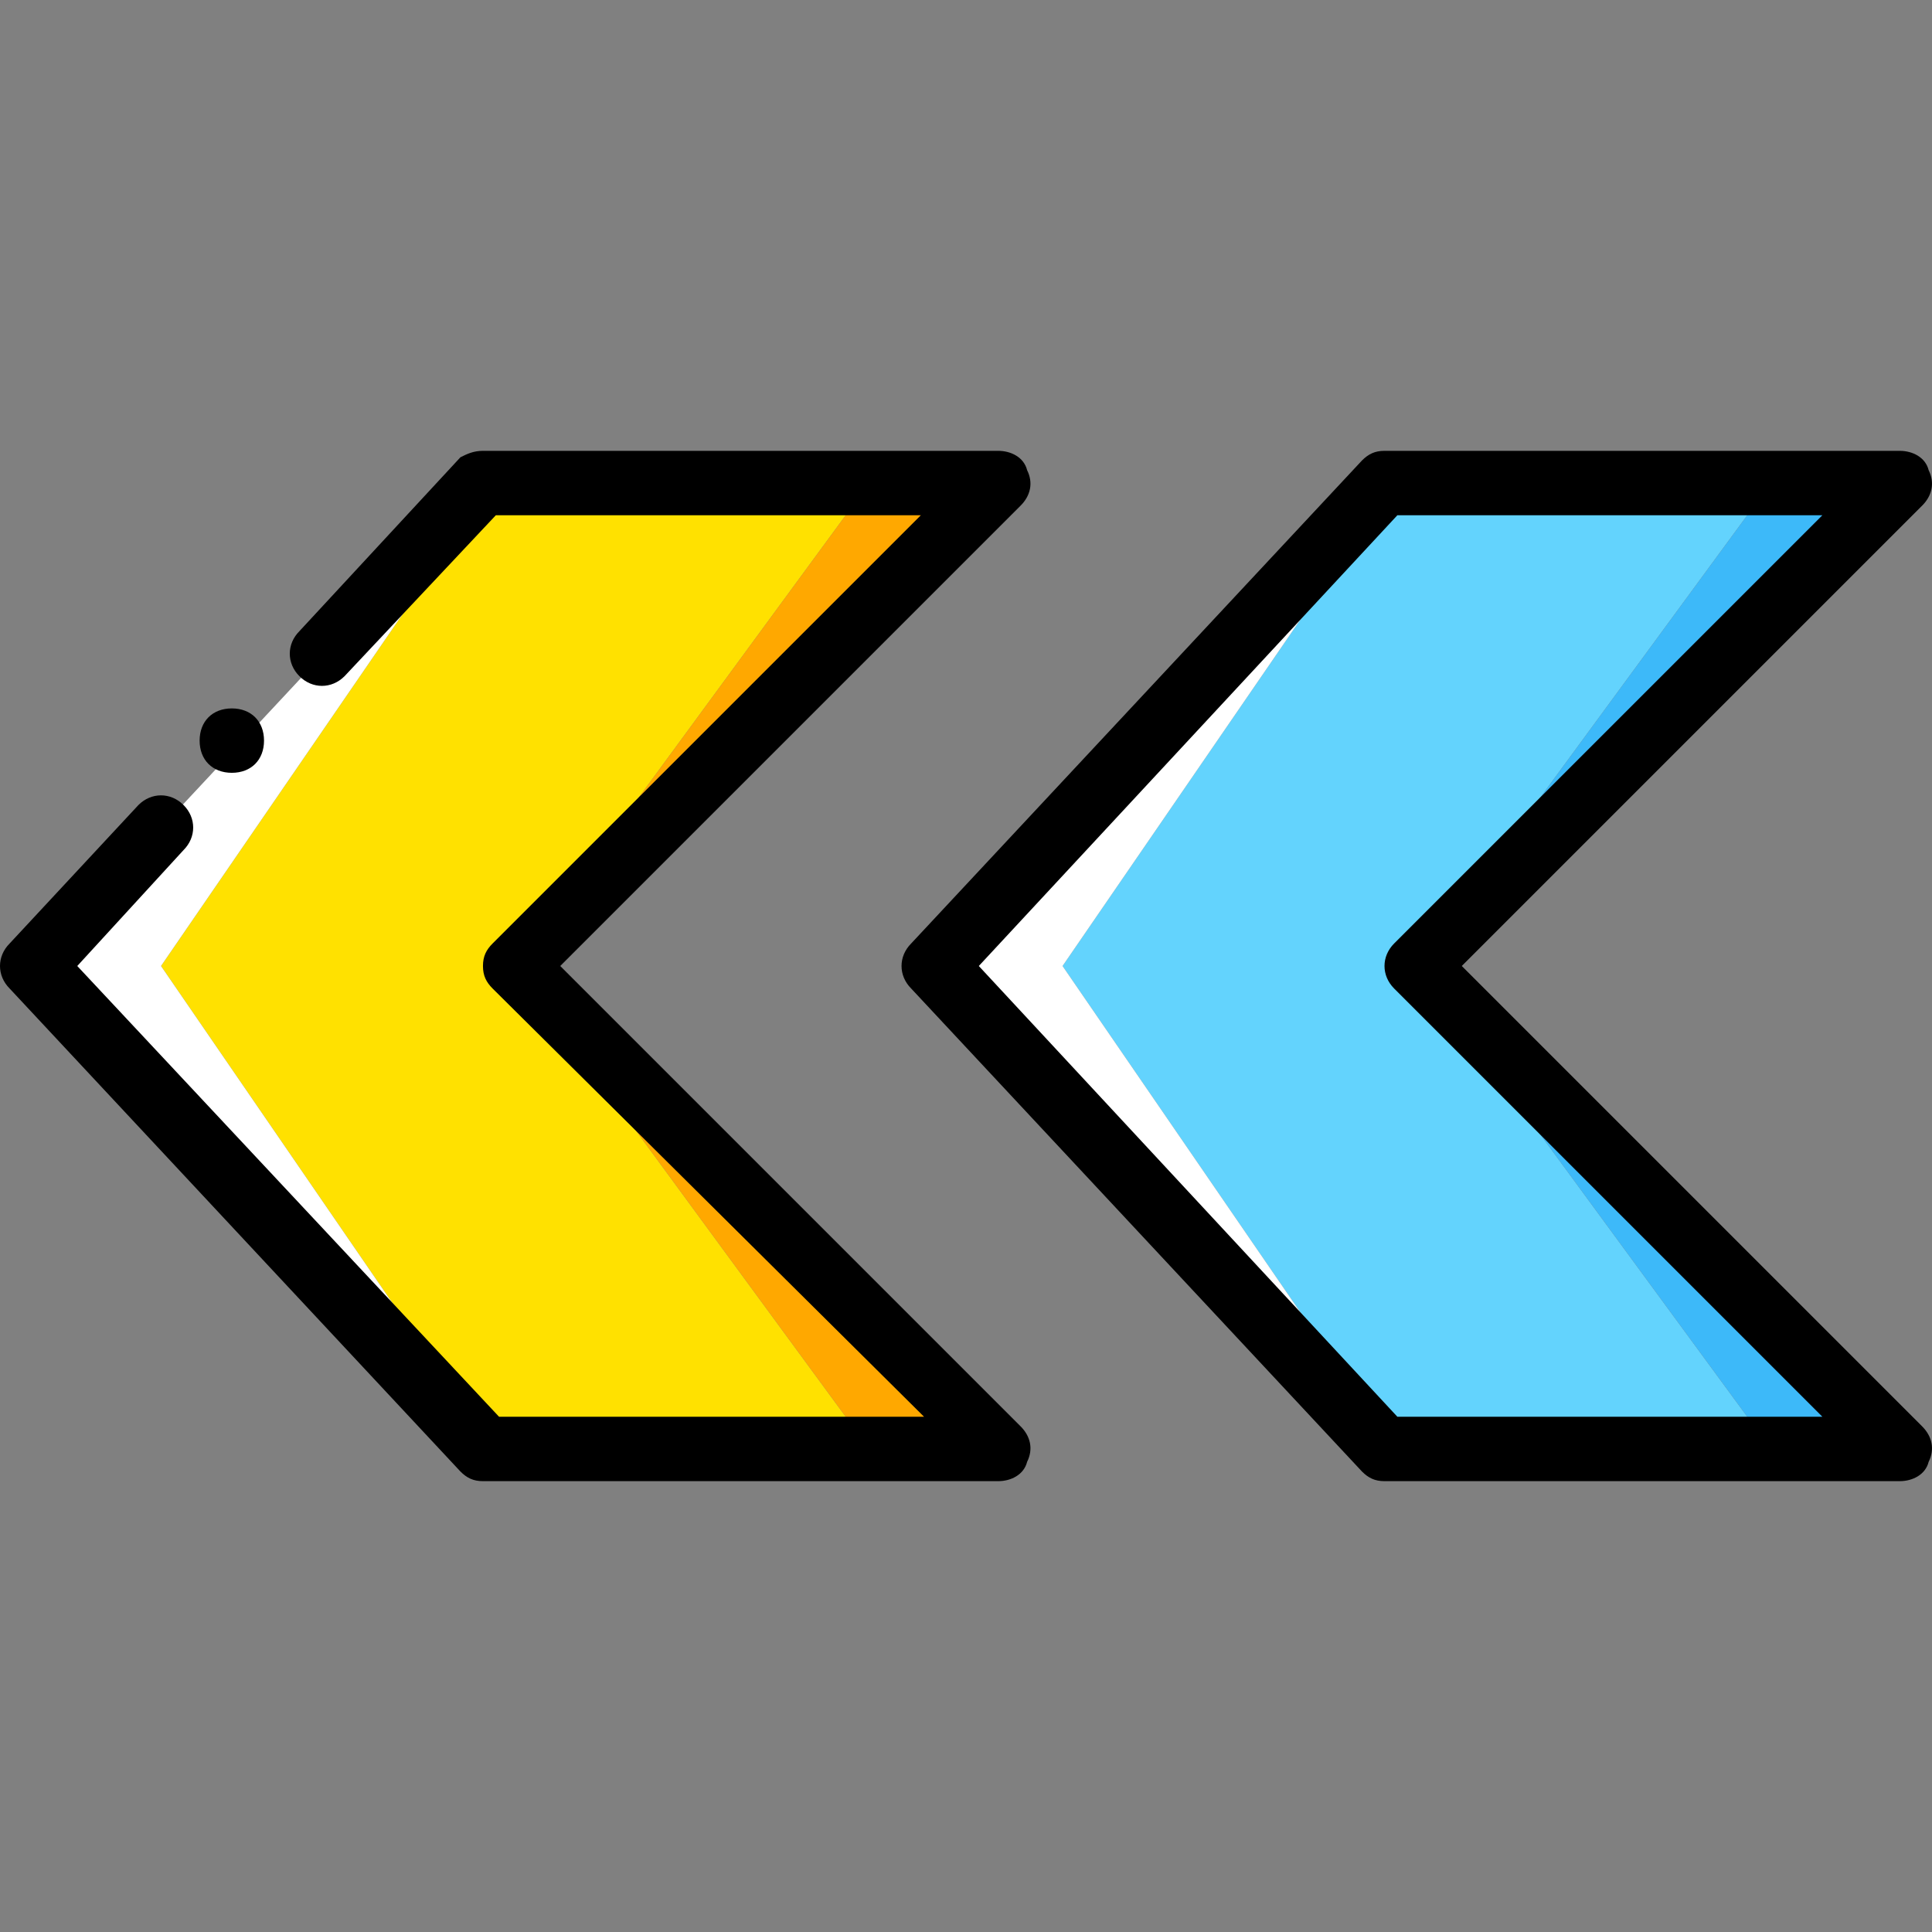
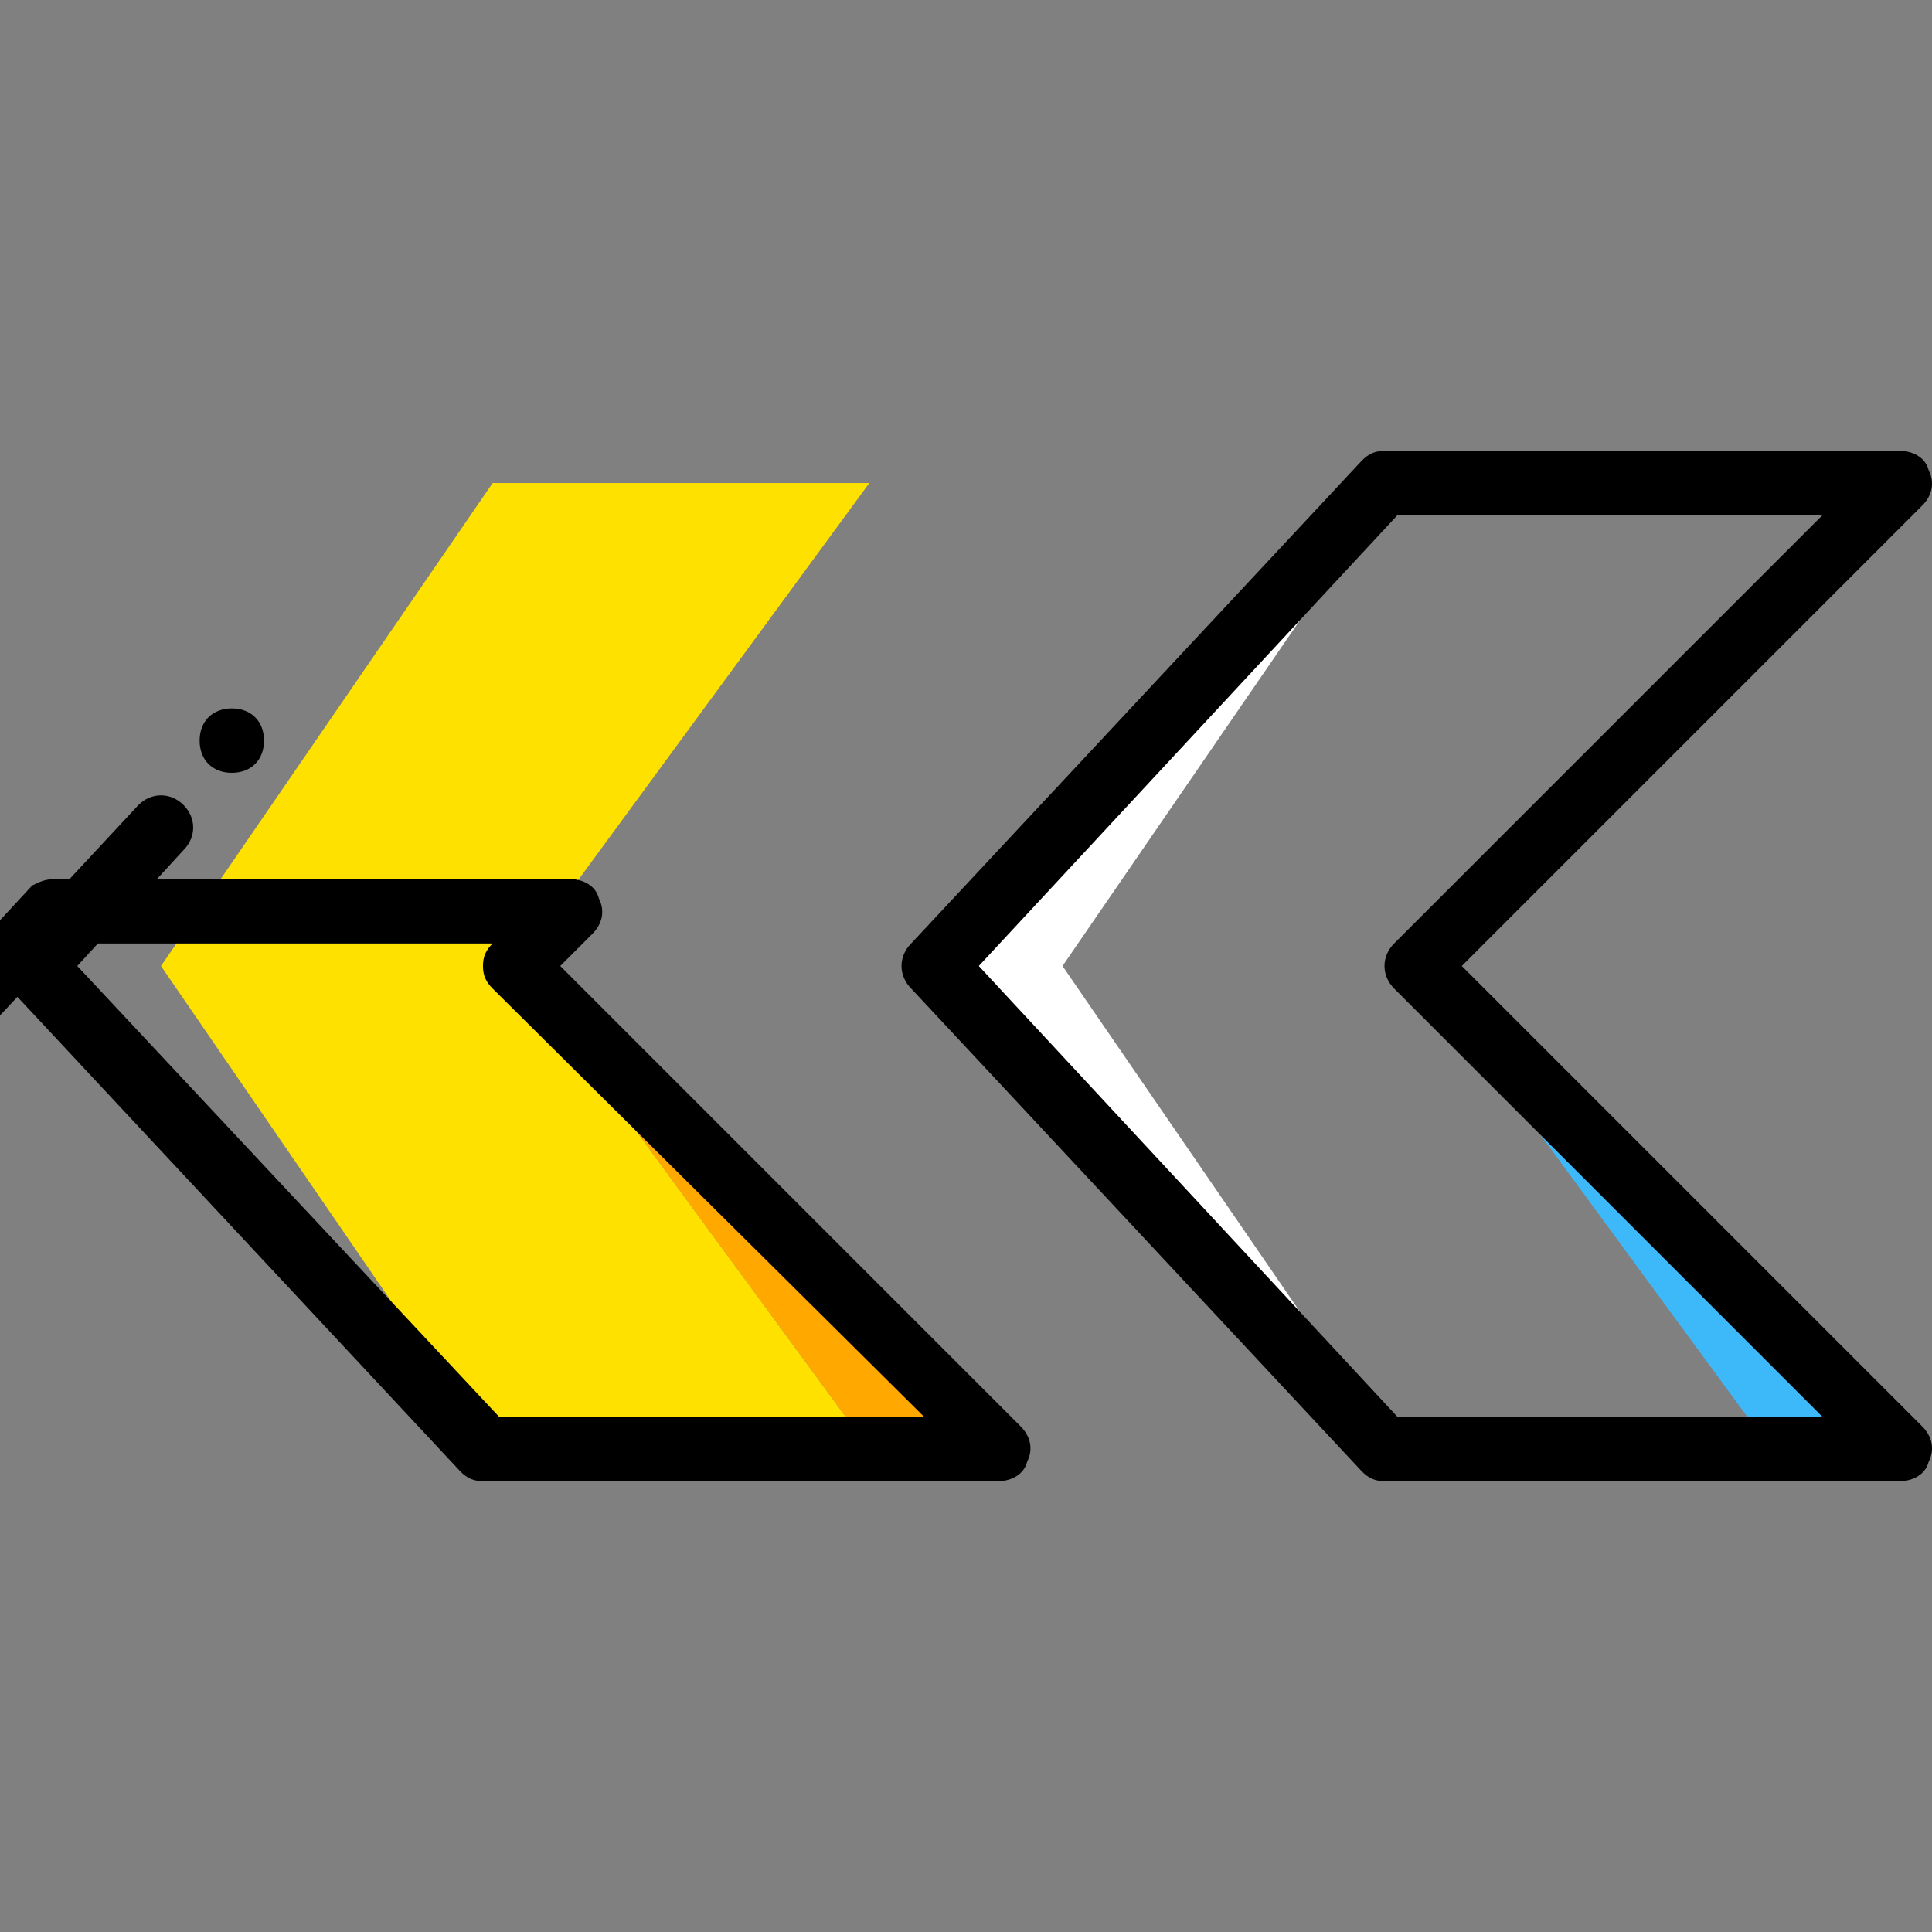
<svg xmlns="http://www.w3.org/2000/svg" height="800px" width="800px" version="1.1" id="Layer_1" viewBox="0 0 512.035 512.035" xml:space="preserve">
  <rect x="0" y="0" width="512.035" height="512.035" fill="#808080" stroke="none" />
  <g transform="translate(1 1)">
    <polygon style="fill:#FFE100;" points="129.56,127.017 41.667,255.017 129.56,383.017 229.4,383.017 135.533,255.017    229.4,127.017  " />
-     <polygon style="fill:#FFFFFF;" points="129.56,127.017 127,127.017 7.533,255.017 127,383.017 129.56,383.017 41.667,255.017  " />
    <g>
-       <polygon style="fill:#FFA800;" points="229.4,127.017 135.533,255.017 263.533,127.017   " />
      <polygon style="fill:#FFA800;" points="229.4,383.017 263.533,383.017 135.533,255.017   " />
    </g>
-     <polygon style="fill:#63D3FD;" points="368.493,127.017 280.6,255.017 368.493,383.017 468.333,383.017 374.467,255.017    468.333,127.017  " />
    <polygon style="fill:#FFFFFF;" points="368.493,127.017 365.933,127.017 246.467,255.017 365.933,383.017 368.493,383.017    280.6,255.017  " />
    <g>
-       <polygon style="fill:#3DB9F9;" points="468.333,127.017 374.467,255.017 502.467,127.017   " />
      <polygon style="fill:#3DB9F9;" points="468.333,383.017 502.467,383.017 374.467,255.017   " />
    </g>
-     <path d="M263.533,391.551H127c-2.56,0-4.267-0.853-5.973-2.56l-119.467-128c-3.413-3.413-3.413-8.533,0-11.947l34.133-36.693   c3.413-3.413,8.533-3.413,11.947,0s3.413,8.533,0,11.947l-28.16,30.72l111.787,119.467h112.64L129.56,260.991   c-1.707-1.707-2.56-3.413-2.56-5.973s0.853-4.267,2.56-5.973l113.493-113.493h-112.64l-40.107,42.667   c-3.413,3.413-8.533,3.413-11.947,0s-3.413-8.533,0-11.947l42.667-46.08c1.707-0.853,3.413-1.707,5.973-1.707h136.533   c3.413,0,6.827,1.707,7.68,5.12c1.707,3.413,0.853,6.827-1.707,9.387L147.48,255.017l122.027,122.027   c2.56,2.56,3.413,5.973,1.707,9.387C270.36,389.844,266.947,391.551,263.533,391.551z" />
+     <path d="M263.533,391.551H127c-2.56,0-4.267-0.853-5.973-2.56l-119.467-128c-3.413-3.413-3.413-8.533,0-11.947l34.133-36.693   c3.413-3.413,8.533-3.413,11.947,0s3.413,8.533,0,11.947l-28.16,30.72l111.787,119.467h112.64L129.56,260.991   c-1.707-1.707-2.56-3.413-2.56-5.973s0.853-4.267,2.56-5.973h-112.64l-40.107,42.667   c-3.413,3.413-8.533,3.413-11.947,0s-3.413-8.533,0-11.947l42.667-46.08c1.707-0.853,3.413-1.707,5.973-1.707h136.533   c3.413,0,6.827,1.707,7.68,5.12c1.707,3.413,0.853,6.827-1.707,9.387L147.48,255.017l122.027,122.027   c2.56,2.56,3.413,5.973,1.707,9.387C270.36,389.844,266.947,391.551,263.533,391.551z" />
    <path d="M68.973,195.284c0-5.12-3.413-8.533-8.533-8.533s-8.533,3.413-8.533,8.533c0,5.12,3.413,8.533,8.533,8.533   S68.973,200.404,68.973,195.284" />
    <path d="M502.467,391.551H365.933c-2.56,0-4.267-0.853-5.973-2.56l-119.467-128c-3.413-3.413-3.413-8.533,0-11.947l119.467-128   c1.707-1.707,3.413-2.56,5.973-2.56h136.533c3.413,0,6.827,1.707,7.68,5.12c1.707,3.413,0.853,6.827-1.707,9.387L386.413,255.017   L508.44,377.044c2.56,2.56,3.413,5.973,1.707,9.387C509.293,389.844,505.88,391.551,502.467,391.551z M369.347,374.484h112.64   L368.493,260.991c-3.413-3.413-3.413-8.533,0-11.947l113.493-113.493h-112.64L258.413,255.017L369.347,374.484z" />
  </g>
</svg>